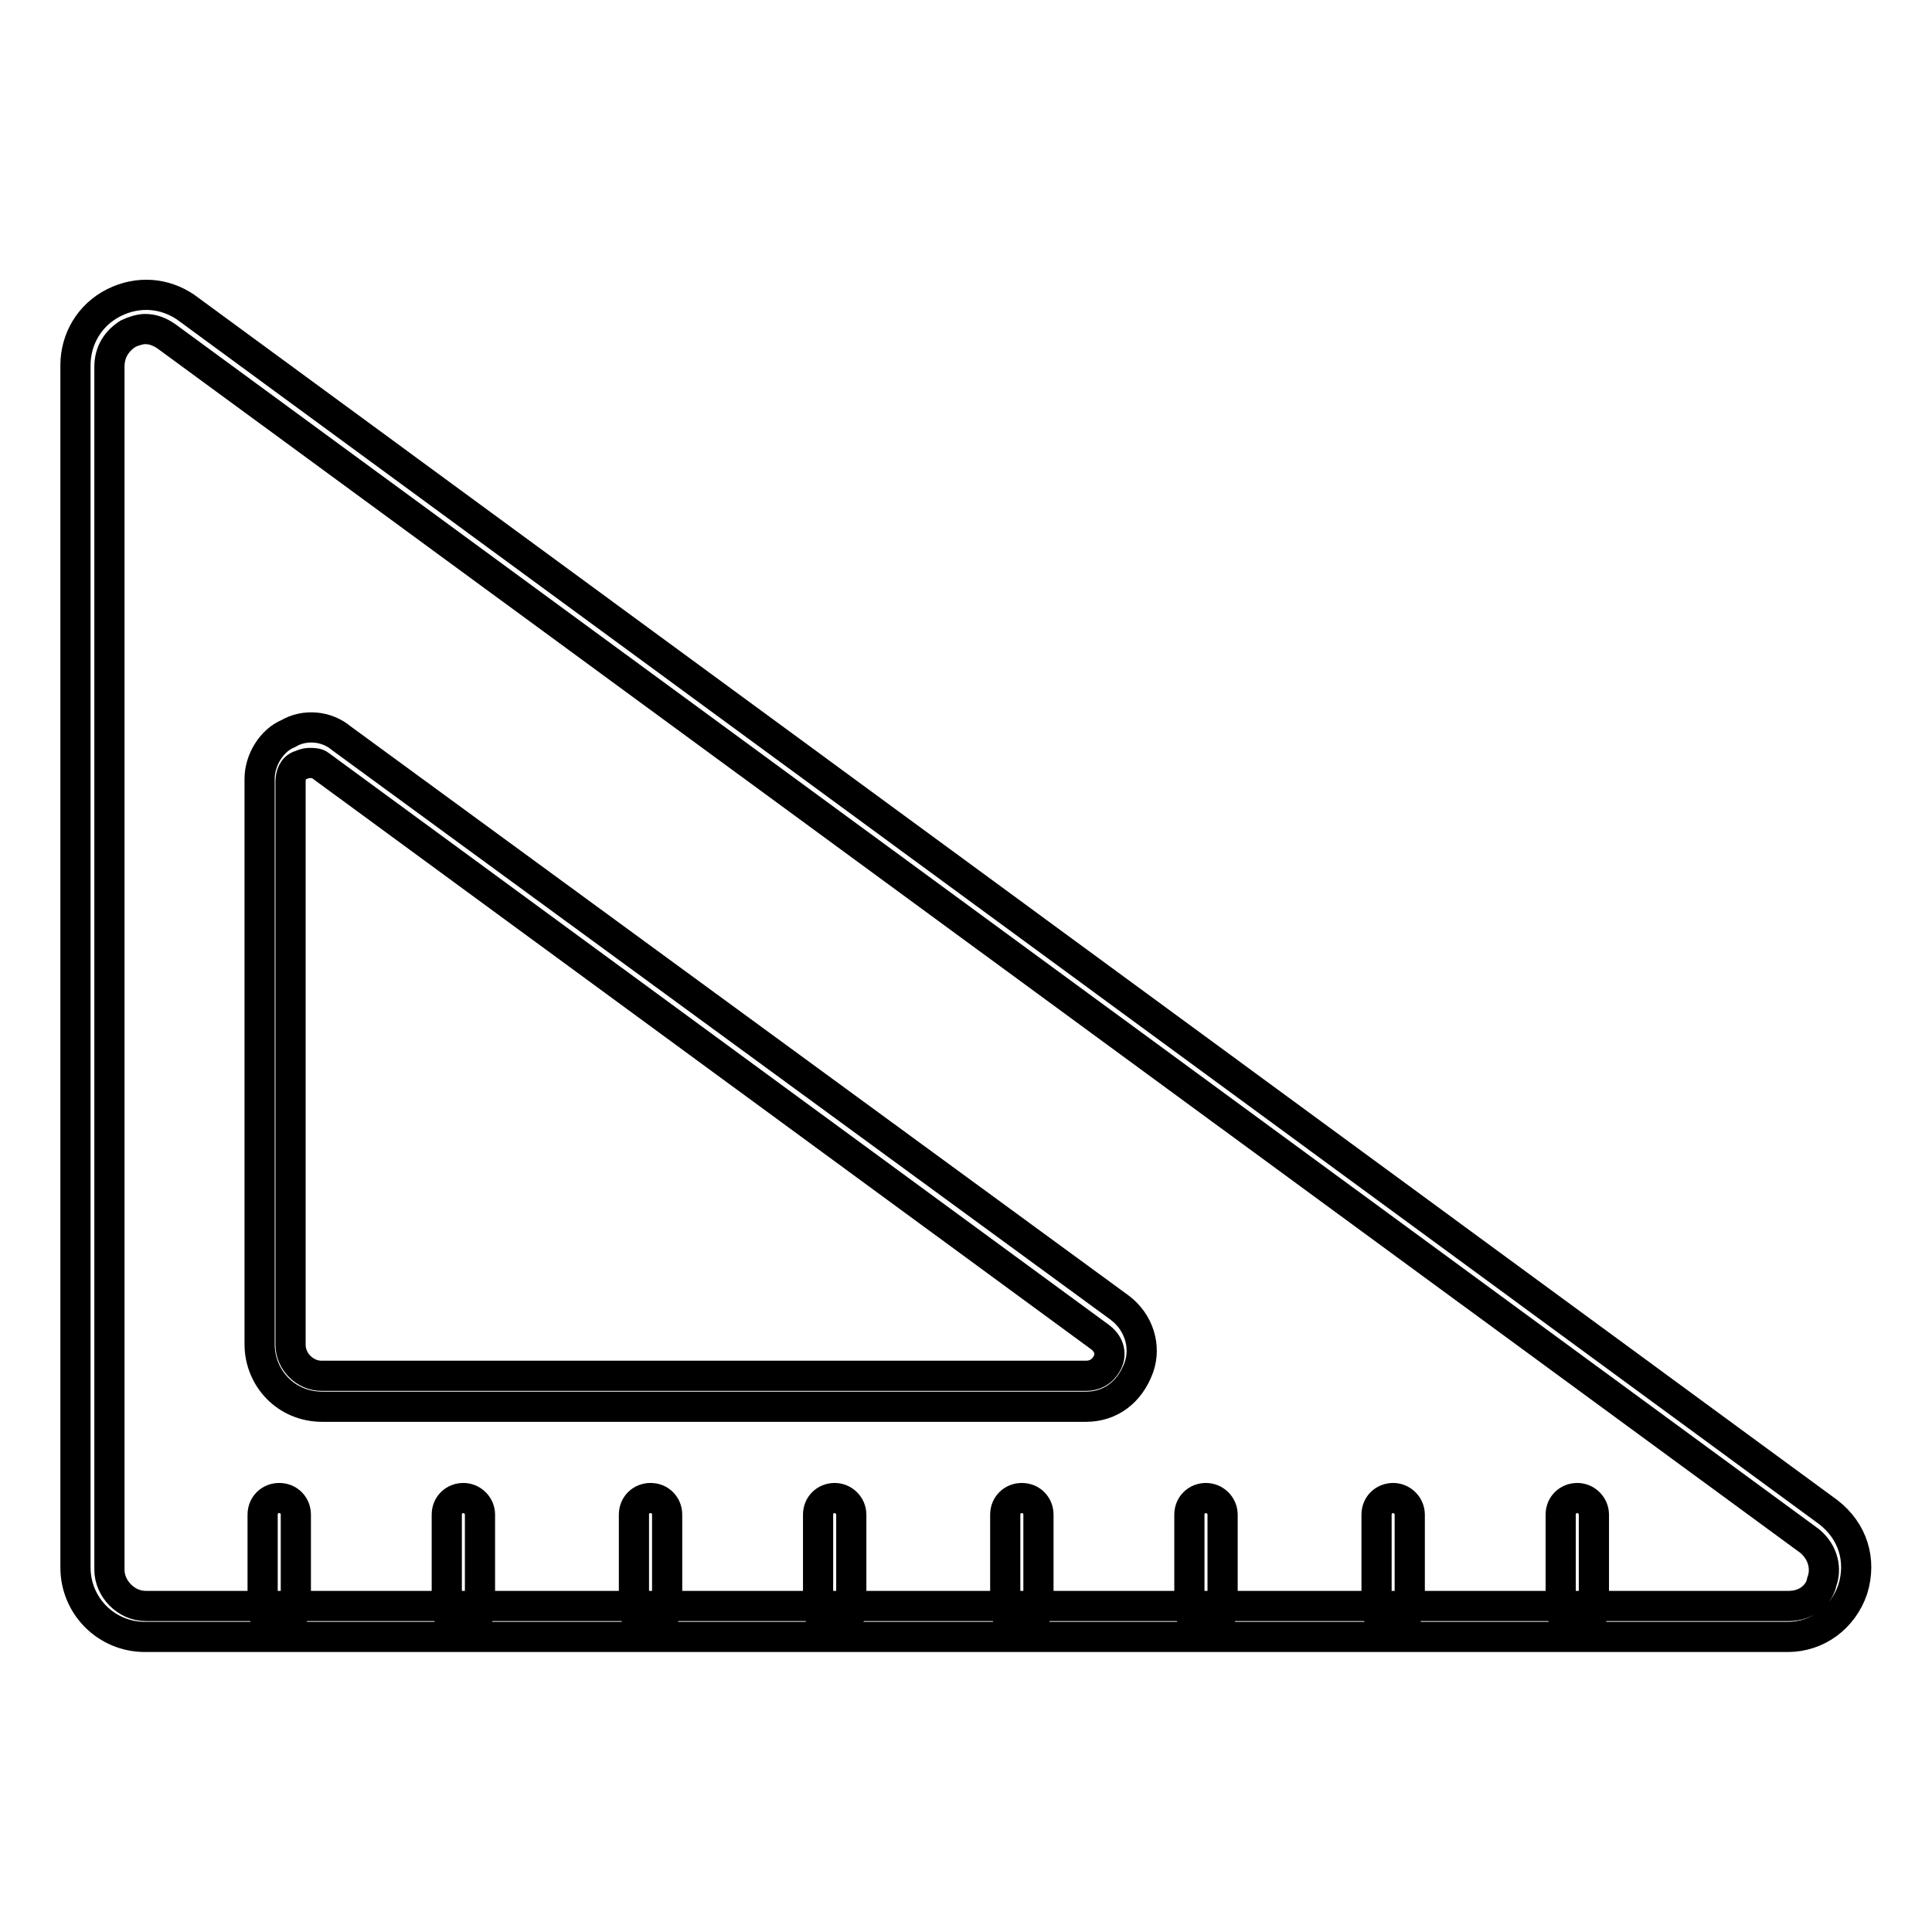
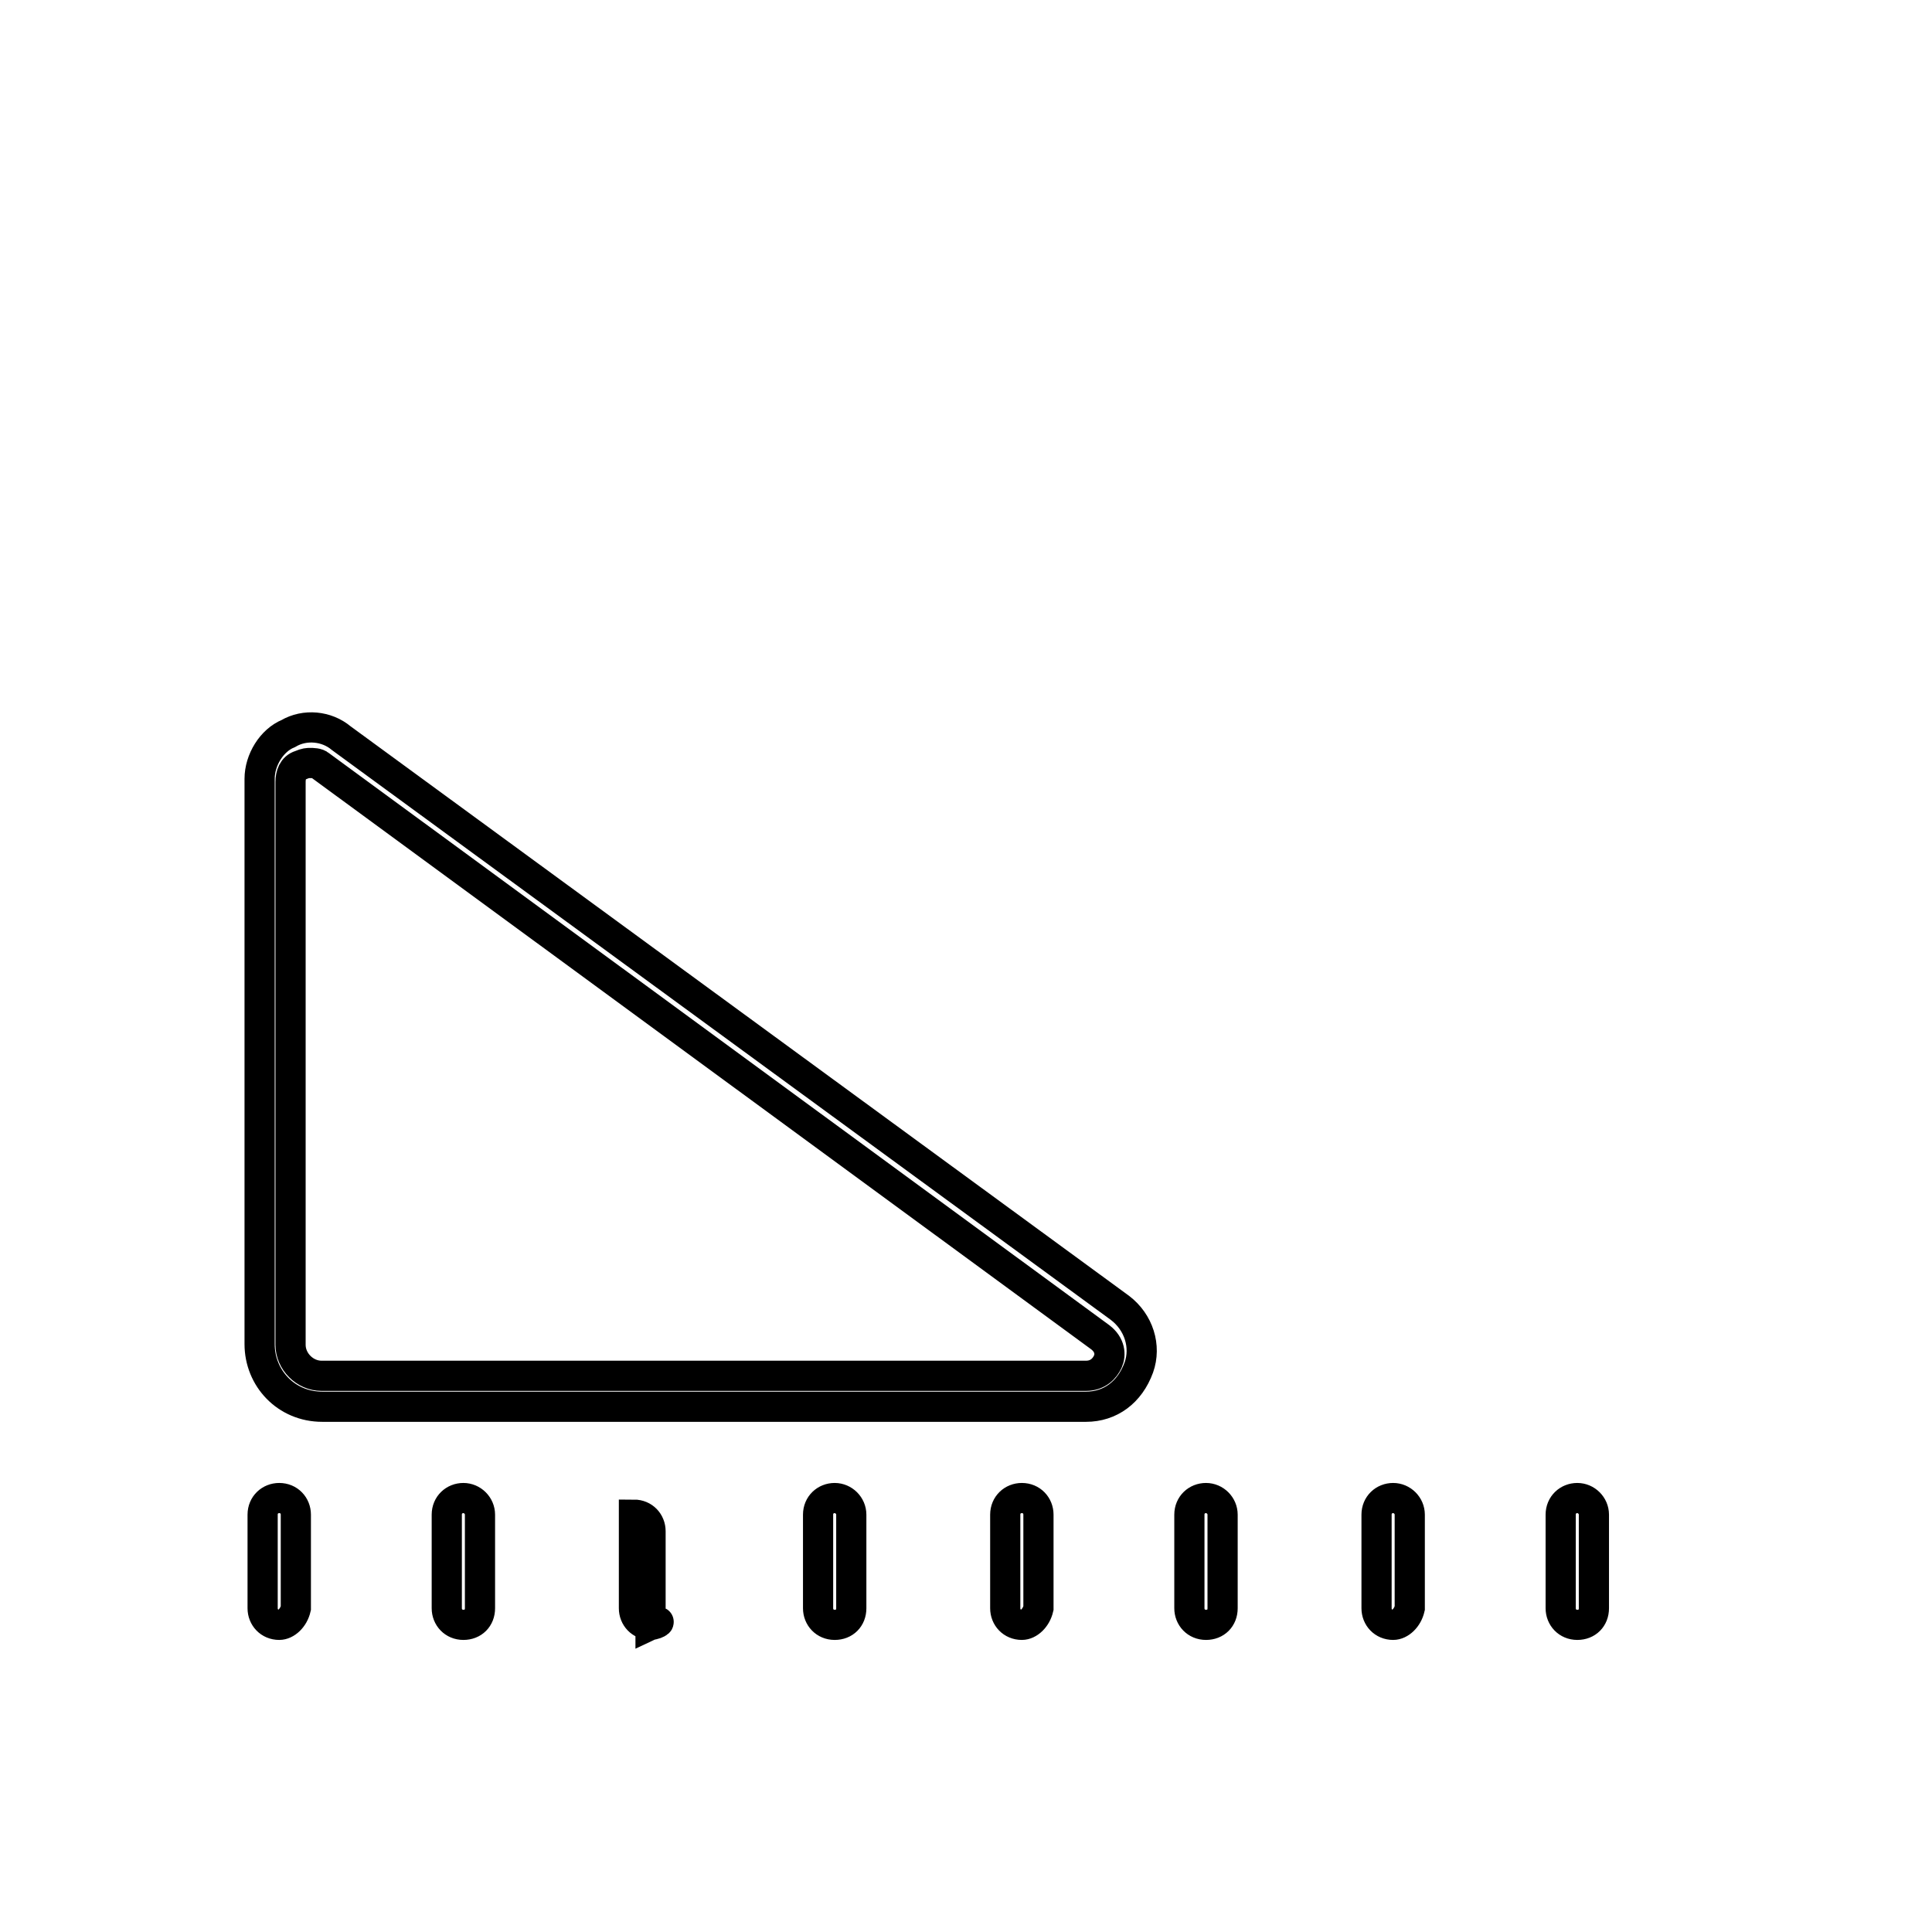
<svg xmlns="http://www.w3.org/2000/svg" version="1.1" x="0px" y="0px" viewBox="0 0 256 256" enable-background="new 0 0 256 256" xml:space="preserve">
  <g>
-     <path stroke-width="4" fill-opacity="0" stroke="#000000" d="M236.9,216.9H19.2c-5.1,0-9.2-4.1-9.2-9.2V48.4c0-3.5,1.9-6.7,5.1-8.3c3.2-1.6,6.7-1.3,9.5,0.6l217.7,159.7 c3.2,2.5,4.4,6.3,3.2,10.2C244.2,214.4,240.8,216.9,236.9,216.9L236.9,216.9z M19.2,43.6c-0.6,0-1.6,0.3-2.2,0.6 c-1.6,1-2.5,2.5-2.5,4.4V208c0,2.5,2.2,4.8,4.8,4.8h217.7c2.5,0,4.1-1.6,4.4-3.2c0.6-1.6,0.3-3.8-1.6-5.4L22.1,44.6 C21.1,43.9,20.2,43.6,19.2,43.6z" />
-     <path stroke-width="4" fill-opacity="0" stroke="#000000" d="M143.9,186.4H42.7c-4.8,0-8.3-3.8-8.3-8.3v-74.9c0-2.5,1.6-5.1,3.8-6c2.2-1.3,5.1-1,7,0.6l103.2,75.5 c2.5,1.9,3.5,5.1,2.5,7.9C149.7,184.5,147.1,186.4,143.9,186.4L143.9,186.4z M41.1,101.1c-0.3,0-0.6,0-1.3,0.3 c-1,0.3-1.3,1.3-1.3,2.2v74.6c0,2.2,1.9,4.1,4.1,4.1h101.3c1.6,0,2.5-1,2.9-1.9s0.3-2.2-1-3.2L42.4,101.4 C42.1,101.1,41.4,101.1,41.1,101.1z M37,215.3c-1.3,0-2.2-1-2.2-2.2v-12.4c0-1.3,1-2.2,2.2-2.2c1.3,0,2.2,1,2.2,2.2v12.4 C38.9,214.4,37.9,215.3,37,215.3z M61.4,215.3c-1.3,0-2.2-1-2.2-2.2v-12.4c0-1.3,1-2.2,2.2-2.2s2.2,1,2.2,2.2v12.4 C63.6,214.4,62.7,215.3,61.4,215.3z M86.2,215.3c-1.3,0-2.2-1-2.2-2.2v-12.4c0-1.3,1-2.2,2.2-2.2c1.3,0,2.2,1,2.2,2.2v12.4 C88.1,214.4,87.1,215.3,86.2,215.3z M110.6,215.3c-1.3,0-2.2-1-2.2-2.2v-12.4c0-1.3,1-2.2,2.2-2.2s2.2,1,2.2,2.2v12.4 C112.8,214.4,111.9,215.3,110.6,215.3z M135.4,215.3c-1.3,0-2.2-1-2.2-2.2v-12.4c0-1.3,1-2.2,2.2-2.2c1.3,0,2.2,1,2.2,2.2v12.4 C137.3,214.4,136.3,215.3,135.4,215.3z M159.8,215.3c-1.3,0-2.2-1-2.2-2.2v-12.4c0-1.3,1-2.2,2.2-2.2s2.2,1,2.2,2.2v12.4 C162,214.4,161.1,215.3,159.8,215.3z M184.6,215.3c-1.3,0-2.2-1-2.2-2.2v-12.4c0-1.3,1-2.2,2.2-2.2s2.2,1,2.2,2.2v12.4 C186.5,214.4,185.5,215.3,184.6,215.3z M209,215.3c-1.3,0-2.2-1-2.2-2.2v-12.4c0-1.3,1-2.2,2.2-2.2s2.2,1,2.2,2.2v12.4 C211.2,214.4,210.3,215.3,209,215.3z" />
+     <path stroke-width="4" fill-opacity="0" stroke="#000000" d="M143.9,186.4H42.7c-4.8,0-8.3-3.8-8.3-8.3v-74.9c0-2.5,1.6-5.1,3.8-6c2.2-1.3,5.1-1,7,0.6l103.2,75.5 c2.5,1.9,3.5,5.1,2.5,7.9C149.7,184.5,147.1,186.4,143.9,186.4L143.9,186.4z M41.1,101.1c-0.3,0-0.6,0-1.3,0.3 c-1,0.3-1.3,1.3-1.3,2.2v74.6c0,2.2,1.9,4.1,4.1,4.1h101.3c1.6,0,2.5-1,2.9-1.9s0.3-2.2-1-3.2L42.4,101.4 C42.1,101.1,41.4,101.1,41.1,101.1z M37,215.3c-1.3,0-2.2-1-2.2-2.2v-12.4c0-1.3,1-2.2,2.2-2.2c1.3,0,2.2,1,2.2,2.2v12.4 C38.9,214.4,37.9,215.3,37,215.3z M61.4,215.3c-1.3,0-2.2-1-2.2-2.2v-12.4c0-1.3,1-2.2,2.2-2.2s2.2,1,2.2,2.2v12.4 C63.6,214.4,62.7,215.3,61.4,215.3z M86.2,215.3c-1.3,0-2.2-1-2.2-2.2v-12.4c1.3,0,2.2,1,2.2,2.2v12.4 C88.1,214.4,87.1,215.3,86.2,215.3z M110.6,215.3c-1.3,0-2.2-1-2.2-2.2v-12.4c0-1.3,1-2.2,2.2-2.2s2.2,1,2.2,2.2v12.4 C112.8,214.4,111.9,215.3,110.6,215.3z M135.4,215.3c-1.3,0-2.2-1-2.2-2.2v-12.4c0-1.3,1-2.2,2.2-2.2c1.3,0,2.2,1,2.2,2.2v12.4 C137.3,214.4,136.3,215.3,135.4,215.3z M159.8,215.3c-1.3,0-2.2-1-2.2-2.2v-12.4c0-1.3,1-2.2,2.2-2.2s2.2,1,2.2,2.2v12.4 C162,214.4,161.1,215.3,159.8,215.3z M184.6,215.3c-1.3,0-2.2-1-2.2-2.2v-12.4c0-1.3,1-2.2,2.2-2.2s2.2,1,2.2,2.2v12.4 C186.5,214.4,185.5,215.3,184.6,215.3z M209,215.3c-1.3,0-2.2-1-2.2-2.2v-12.4c0-1.3,1-2.2,2.2-2.2s2.2,1,2.2,2.2v12.4 C211.2,214.4,210.3,215.3,209,215.3z" />
  </g>
</svg>